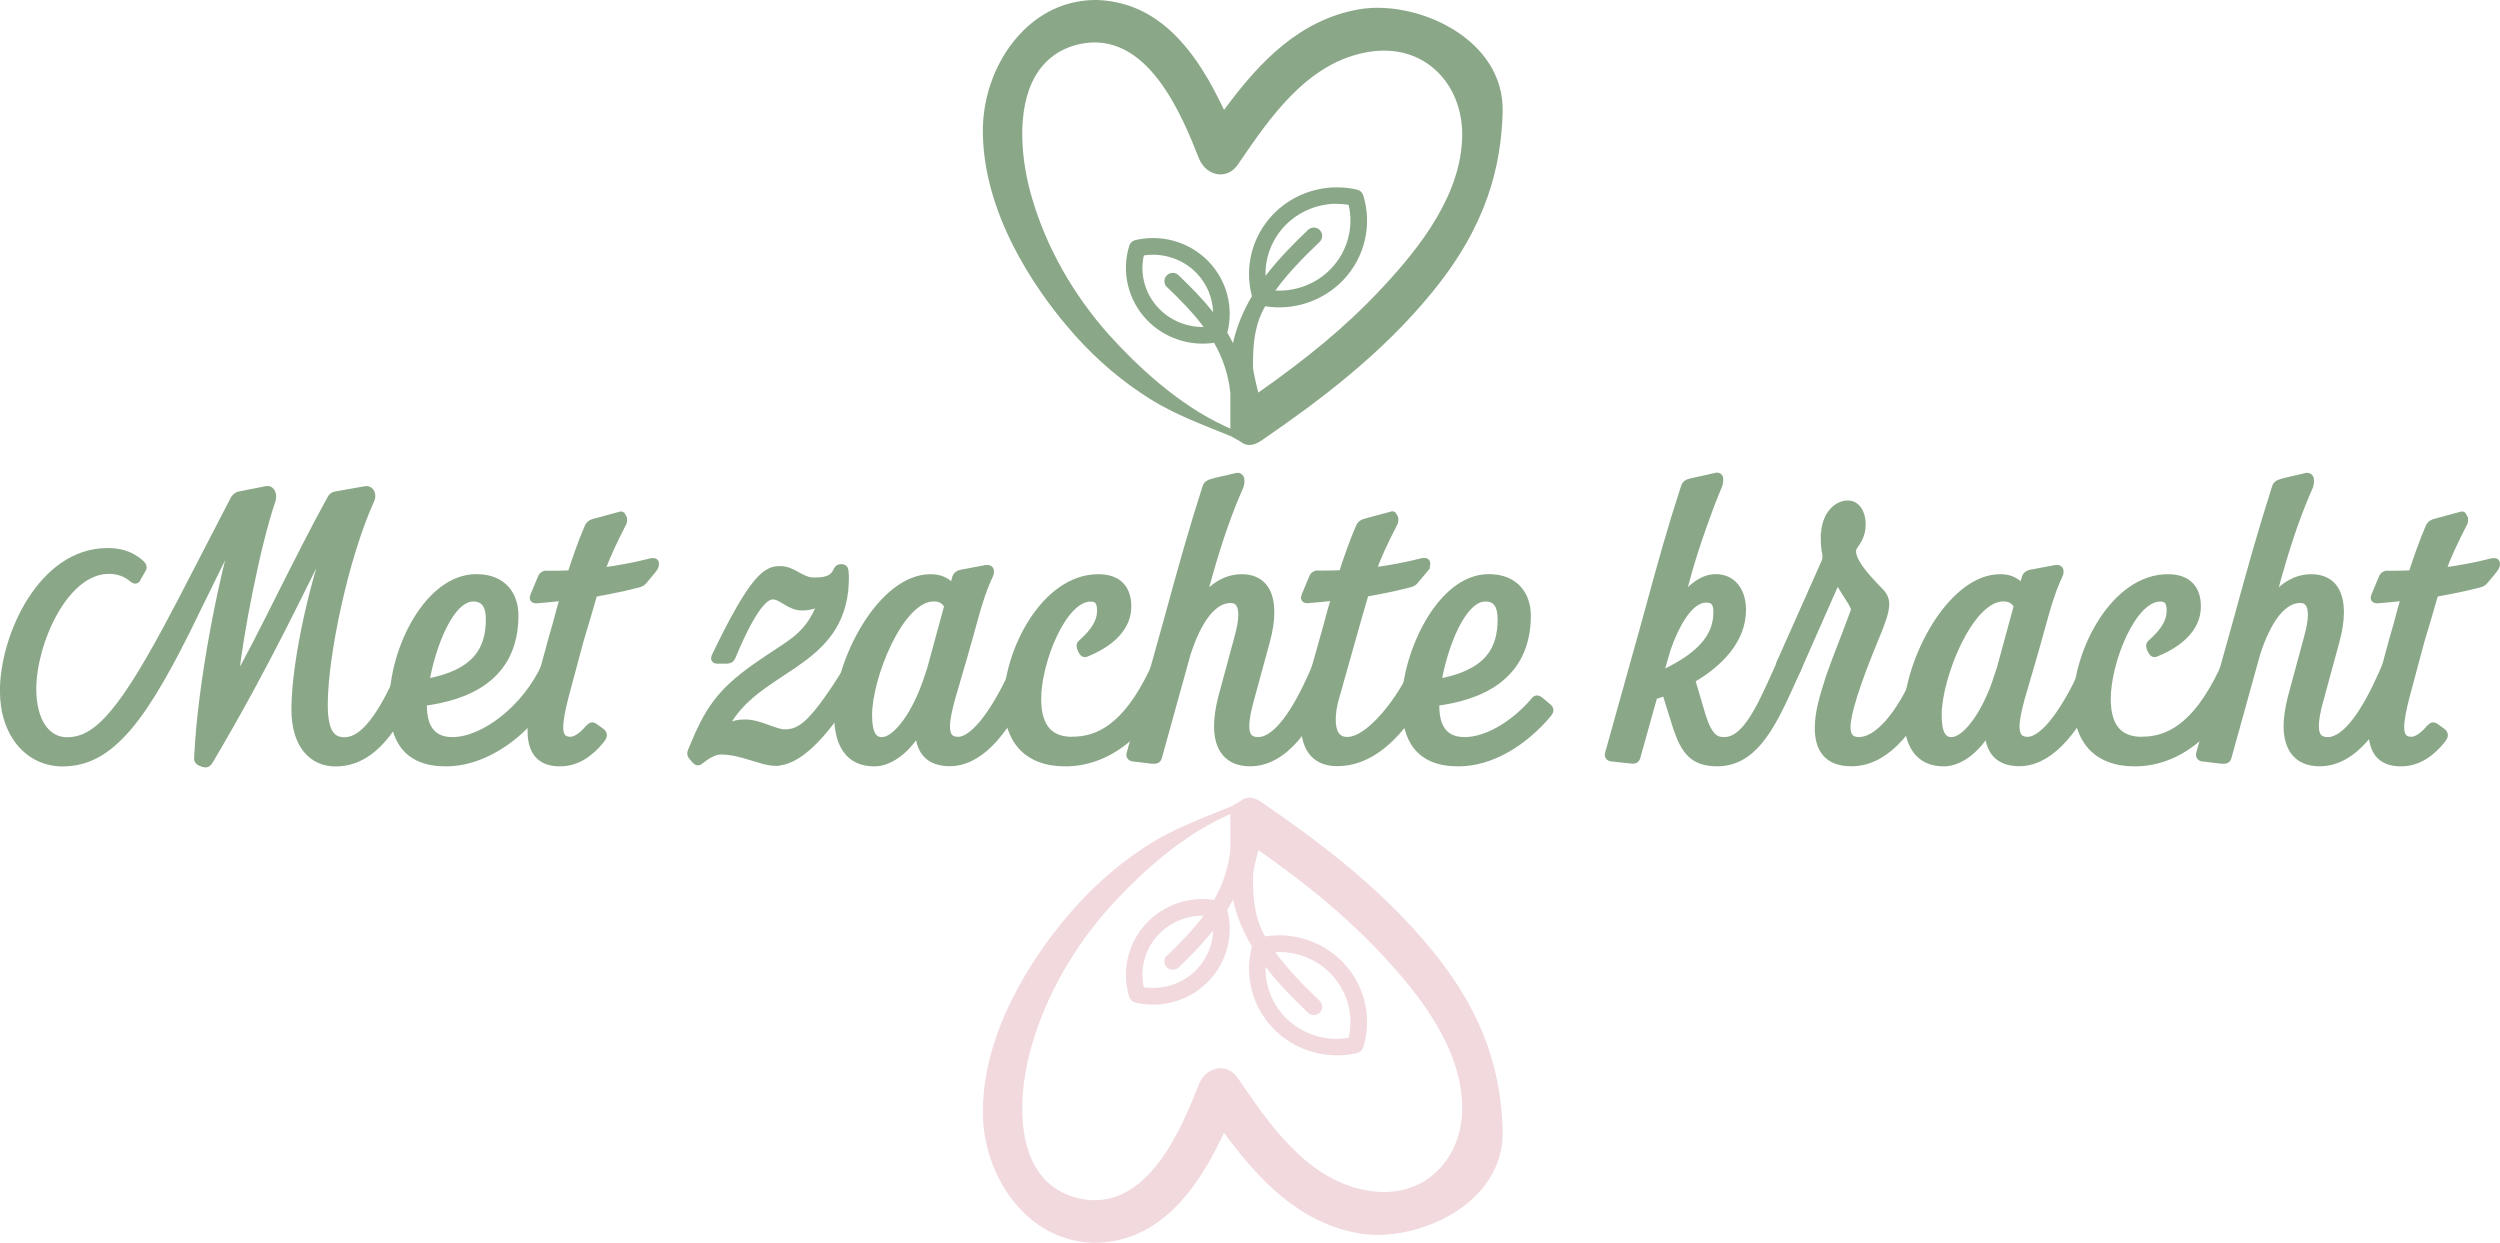
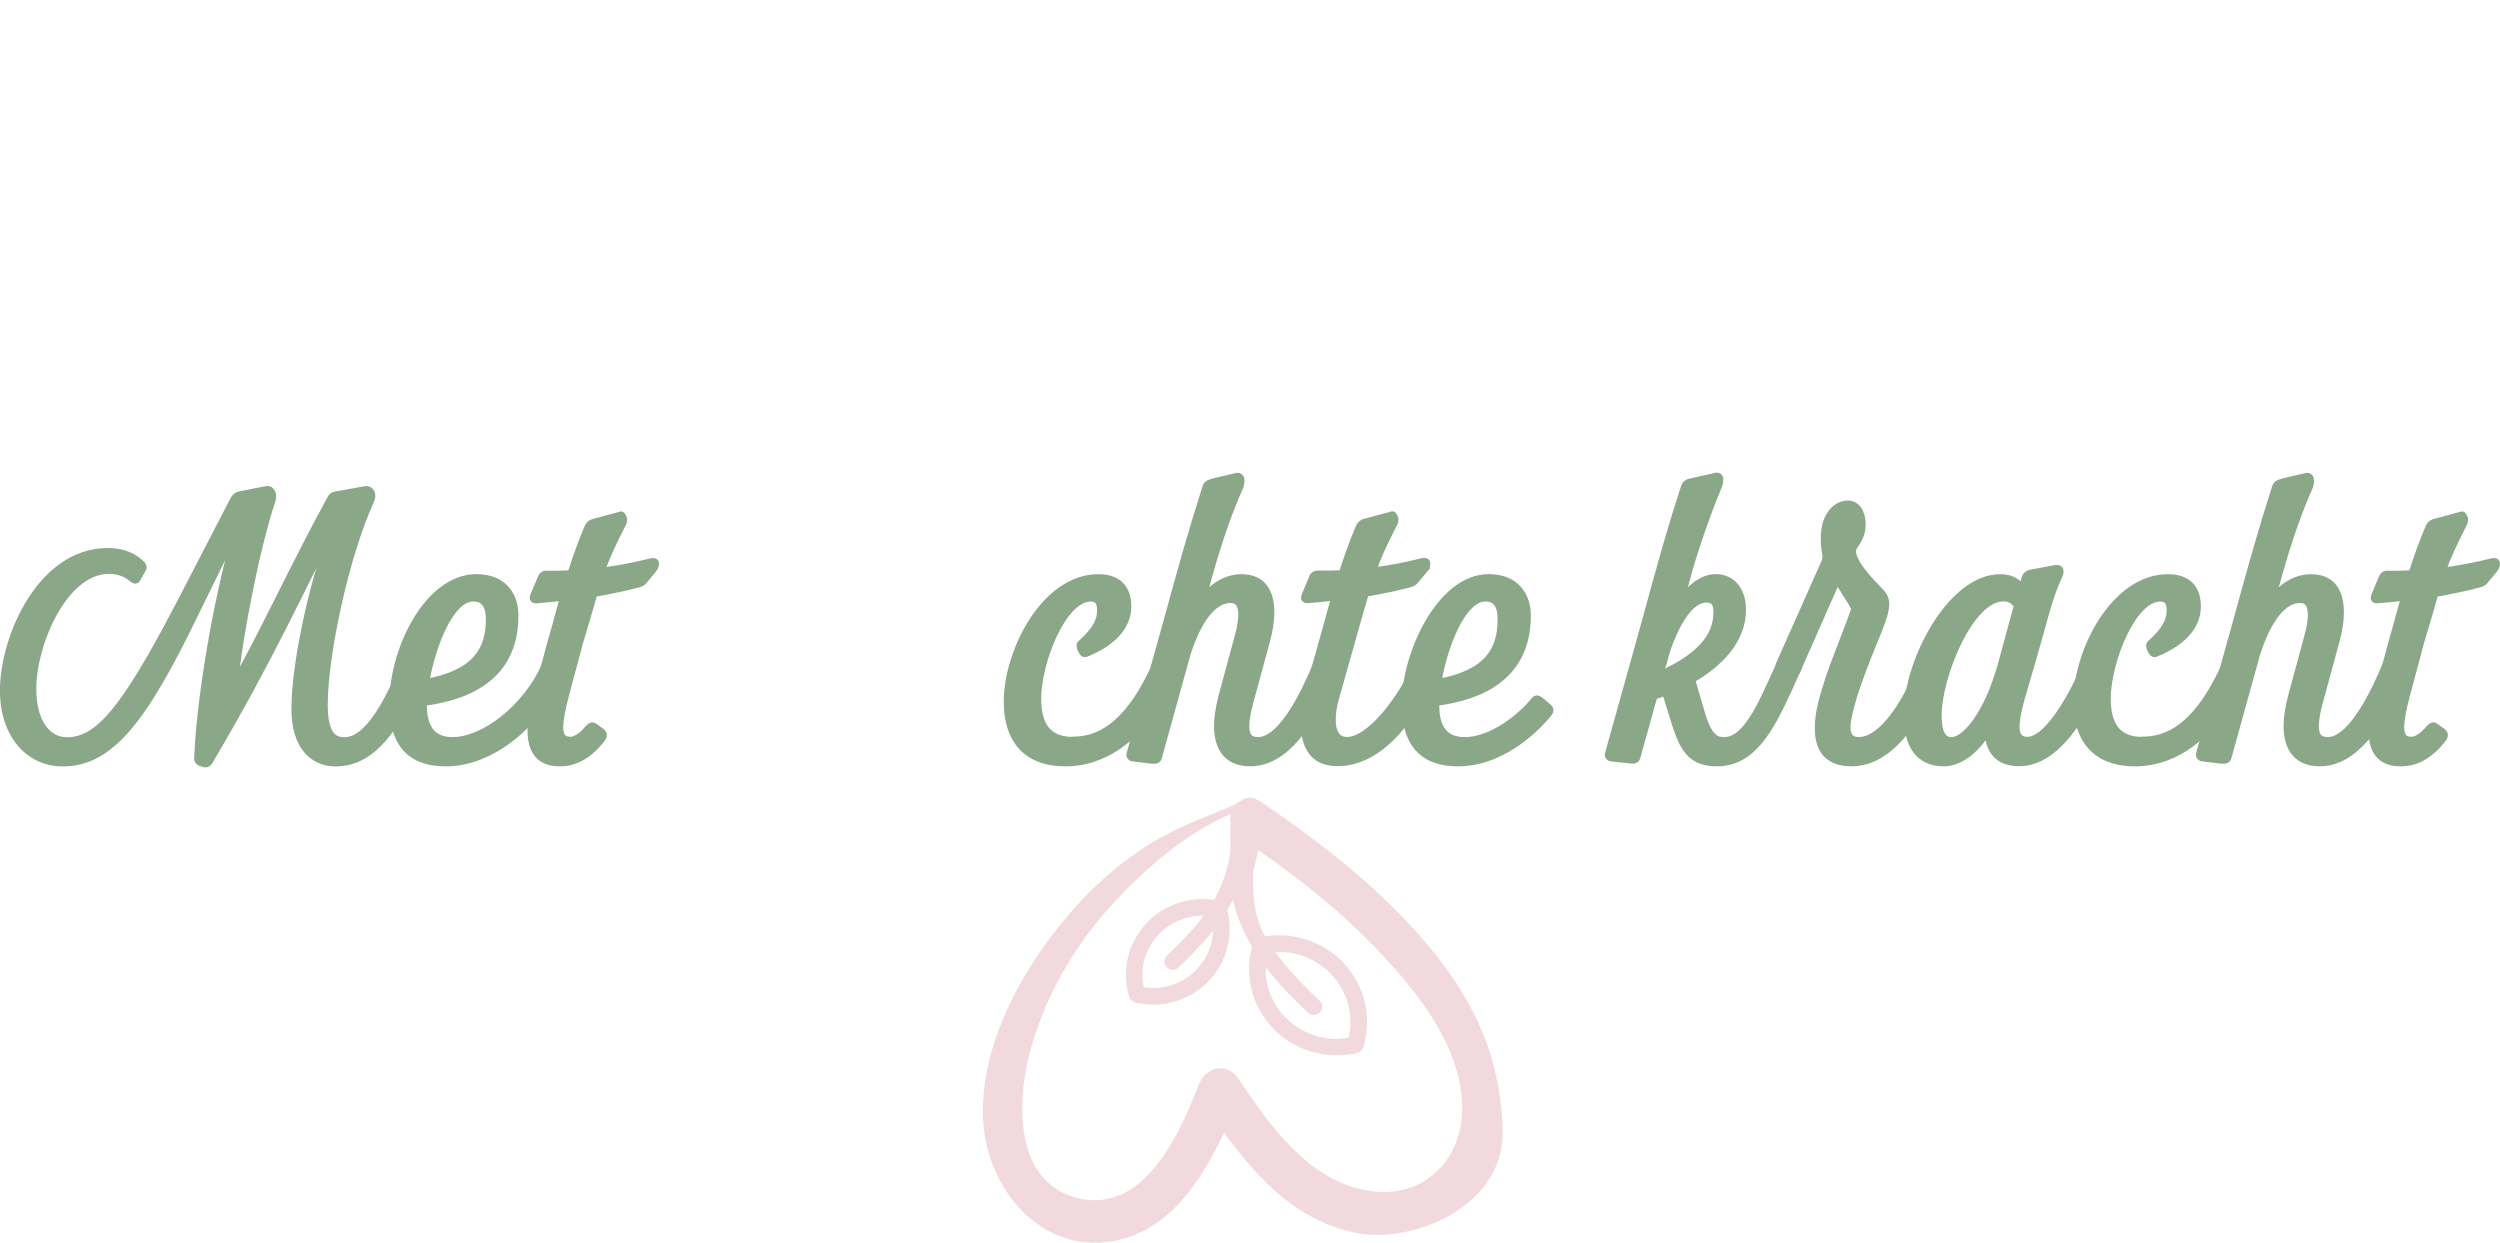
<svg xmlns="http://www.w3.org/2000/svg" id="Laag_2" data-name="Laag 2" viewBox="0 0 367.25 182.55">
  <defs>
    <style>
      .cls-1 {
        fill: rgba(201, 104, 126, .25);
      }

      .cls-1, .cls-2 {
        stroke-width: 0px;
      }

      .cls-2, .cls-3 {
        fill: #8aa888;
      }

      .cls-3 {
        stroke: #8aa888;
        stroke-miterlimit: 10;
      }
    </style>
  </defs>
  <g id="Laag_1-2" data-name="Laag 1">
-     <path class="cls-2" d="M182.23,64.87c.61.54,1.65.86,3.12-.19,8.24-5.64,17.65-12.64,25.12-21.85,8.01-9.81,10.03-18.46,10.27-26.28.34-10.98-12.75-16.63-21.11-15.18-8.81,1.55-14.62,7.89-19.15,13.88l-.67.89-.49-1C174.47,5.12,168.72.31,161.22,0c-4.16-.06-7.94,1.53-10.97,4.57-3.75,3.75-5.95,9.34-5.87,14.94.15,12.07,7.72,22.87,12.22,28.23,3.26,3.92,7.06,7.37,10.97,9.97,3.59,2.5,7.44,4.04,11.51,5.67.58.23,1.16.47,1.75.7M214.71,21.49c-.78,8.44-7.12,16.05-12.56,21.74-4.64,4.84-10.05,9.36-17.3,14.44,0,0-.79-2.94-.79-3.92,0-3.49.29-6.16,1.8-8.76,4.21.67,8.51-.76,11.46-3.85,0,0,0,0,0,0,3.17-3.32,4.29-8.08,2.94-12.45-.13-.42-.48-.74-.91-.83h.03c-.98-.23-1.98-.34-2.97-.34h0c-3.53,0-6.95,1.42-9.43,4.01,0,0,0,0,0,0-3.06,3.21-4.21,7.75-3.07,11.98-1.25,2.1-2.22,4.37-2.79,6.89-.26-.52-.53-1.03-.83-1.53.96-3.68-.05-7.61-2.7-10.4,0,0,0,0,0,0-2.16-2.27-5.16-3.51-8.23-3.5-.86,0-1.73.1-2.59.3h.03c-.43.09-.78.41-.91.83-1.18,3.82-.2,7.97,2.57,10.88h0c2.55,2.67,6.25,3.92,9.89,3.38,1.25,2.19,2.09,4.59,2.39,7.34v5.27l-.82-.38c-6.96-3.2-13.1-9.07-17.02-13.42-5.28-5.94-9.17-12.84-11.26-19.96-1.65-5.44-2.41-13.03.42-17.98,1.41-2.45,3.55-4.04,6.38-4.72,10.13-2.33,15.25,10.61,17.71,16.83.53,1.28,1.64,2.15,2.88,2.27,1.13.1,2.17-.45,2.86-1.5l.35-.52c4.29-6.25,9.62-14.04,18.01-15.81,4.05-.89,7.8-.03,10.55,2.43,2.96,2.65,4.39,6.77,3.91,11.31ZM196.4,29.95c.57,0,1.14.05,1.71.14.78,3.33-.16,6.83-2.56,9.35-2.13,2.24-5.14,3.4-8.2,3.24,1.82-2.52,4.08-4.84,6.5-7.14.49-.47.51-1.24.04-1.73-.25-.26-.6-.4-.96-.38-.29.02-.56.14-.77.33-2.22,2.12-4.39,4.33-6.25,6.76-.08-2.68.91-5.32,2.82-7.33,2.01-2.1,4.79-3.26,7.66-3.26ZM171.43,42.17h0c1.99,1.9,3.85,3.8,5.38,5.86-2.47.04-4.87-.94-6.6-2.74h0s0,0,0,0c-2-2.1-2.8-5-2.18-7.77.44-.07.89-.1,1.33-.1,2.42,0,4.77.97,6.46,2.75h0c1.5,1.57,2.32,3.6,2.38,5.69-1.53-1.95-3.29-3.73-5.08-5.44-.21-.2-.48-.32-.77-.33-.36-.02-.71.11-.96.38-.47.49-.45,1.26.04,1.73Z" />
    <path class="cls-1" d="M182.23,117.68c.61-.54,1.65-.86,3.12.19,8.24,5.64,17.65,12.64,25.12,21.85,8.01,9.81,10.03,18.46,10.27,26.28.34,10.98-12.75,16.63-21.11,15.18-8.81-1.55-14.62-7.89-19.15-13.88l-.67-.89-.49,1c-4.85,10.03-10.61,14.84-18.1,15.15-4.16.06-7.94-1.53-10.97-4.57-3.75-3.75-5.95-9.34-5.87-14.94.15-12.07,7.72-22.87,12.22-28.23,3.26-3.92,7.06-7.37,10.97-9.97,3.59-2.5,7.44-4.04,11.51-5.67.58-.23,1.16-.47,1.75-.7M214.71,161.06c-.78-8.44-7.12-16.05-12.56-21.74-4.64-4.84-10.05-9.36-17.3-14.44,0,0-.79,2.94-.79,3.92,0,3.49.29,6.16,1.8,8.76,4.21-.67,8.51.76,11.46,3.85,0,0,0,0,0,0,3.17,3.32,4.29,8.08,2.94,12.45-.13.42-.48.74-.91.83h.03c-.98.23-1.98.34-2.97.34h0c-3.53,0-6.95-1.42-9.43-4.01,0,0,0,0,0,0-3.06-3.21-4.21-7.75-3.07-11.98-1.25-2.1-2.22-4.37-2.79-6.89-.26.52-.53,1.03-.83,1.53.96,3.68-.05,7.61-2.7,10.4,0,0,0,0,0,0-2.16,2.27-5.16,3.51-8.23,3.5-.86,0-1.73-.1-2.59-.3h.03c-.43-.09-.78-.41-.91-.83-1.18-3.82-.2-7.97,2.57-10.88h0c2.55-2.67,6.25-3.92,9.89-3.38,1.25-2.19,2.09-4.59,2.39-7.34v-5.27l-.82.38c-6.96,3.2-13.1,9.07-17.02,13.42-5.28,5.94-9.17,12.84-11.26,19.96-1.65,5.44-2.41,13.03.42,17.98,1.41,2.45,3.55,4.04,6.38,4.72,10.13,2.33,15.25-10.61,17.71-16.83.53-1.28,1.64-2.15,2.88-2.27,1.13-.1,2.17.45,2.86,1.5l.35.52c4.29,6.25,9.62,14.04,18.01,15.81,4.05.89,7.8.03,10.55-2.43,2.96-2.65,4.39-6.77,3.91-11.31ZM196.4,152.6c.57,0,1.14-.05,1.71-.14.78-3.33-.16-6.83-2.56-9.35-2.13-2.24-5.14-3.4-8.2-3.24,1.82,2.52,4.08,4.84,6.5,7.14.49.47.51,1.24.04,1.73-.25.26-.6.4-.96.38-.29-.02-.56-.14-.77-.33-2.22-2.12-4.39-4.33-6.25-6.76-.08,2.68.91,5.32,2.82,7.33,2.01,2.1,4.79,3.26,7.66,3.26ZM171.43,140.38h0c1.99-1.9,3.85-3.8,5.38-5.86-2.47-.04-4.87.94-6.6,2.74h0s0,0,0,0c-2,2.1-2.8,5-2.18,7.77.44.07.89.1,1.33.1,2.42,0,4.77-.97,6.46-2.75h0c1.5-1.57,2.32-3.6,2.38-5.69-1.53,1.95-3.29,3.73-5.08,5.44-.21.2-.48.32-.77.33-.36.02-.71-.11-.96-.38-.47-.49-.45-1.26.04-1.73Z" />
    <g>
      <path class="cls-3" d="M26.11,89.25l8.26-15.96c.22-.33.5-.56.84-.61l3.96-.78c.84-.11,1,.89.84,1.51-2.29,6.7-4.85,19.98-5.47,26.34-.06.22.11.22.22.06,3.07-5.19,8.93-17.74,13.78-26.51.17-.33.39-.56.78-.61l4.41-.78c.73-.11,1.12.78.78,1.51-3.85,8.48-6.86,22.93-6.86,30.08,0,3.85.95,5.3,2.96,5.3,2.18,0,4.74-2.23,7.92-9.38l.84-1.79c.11-.28.39-.39.73-.28l1.51.56c.33.17.45.39.28.73l-1.17,2.51c-3.35,7.25-6.75,10.94-11.44,10.94-3.4,0-5.97-2.62-5.97-7.87,0-7.42,3.07-20.37,5.86-27.06q0-.11-.06,0c-5.08,9.77-9.32,19.42-18.36,34.71-.22.33-.5.45-.78.33l-.5-.17c-.28-.11-.5-.33-.45-.73.5-11.05,3.63-26.51,5.86-33.7.06-.11,0-.17-.06,0l-6.03,12.28c-7.59,15.74-12.5,22.21-19.59,22.21-5.02,0-8.71-4.24-8.71-10.6,0-7.98,5.58-20.48,15.29-20.48,1.45,0,3.29.22,5.02,1.84.28.28.33.56.11.84l-.73,1.28c-.11.33-.39.33-.67.11-.95-.84-2.12-1.28-3.52-1.28-6.53,0-11.16,10.71-11.16,17.41,0,4.69,2.01,7.59,5.02,7.59,4.41,0,8.2-4.13,16.24-19.53Z" />
      <path class="cls-3" d="M66.45,108.78c4.63,0,10.83-4.74,13.67-11.1l.28-.61c.22-.45.39-.56.78-.45l1.51.56c.39.11.5.33.22.89l-.28.67c-3.52,7.64-10.38,13.34-17.13,13.34-5.86,0-7.81-3.57-7.81-8.71,0-8.2,5.3-18.53,12.28-18.53,4.07,0,5.69,2.68,5.69,5.58,0,9.37-7.42,12-13.45,12.78v.45c0,3.79,1.79,5.13,4.24,5.13ZM62.55,100.24c7.37-1.34,9.32-4.8,9.32-9.26,0-2.23-.89-3.12-2.34-3.12-3.4,0-6.08,7.09-6.98,12.39Z" />
      <path class="cls-3" d="M81.74,91.48c.28-1.06.61-2.34,1.06-3.74-1.4.17-2.73.28-4.02.39-.45,0-.56-.22-.39-.61l1.12-2.68c.11-.33.45-.56.78-.5,1.17,0,2.4,0,3.57-.06.73-2.29,1.56-4.63,2.51-6.86.11-.28.39-.56.73-.67l3.91-1.06c.45-.17.33.06.5.28l.06.06c.06.11.11.56-.06.84-1.51,2.96-2.34,4.74-3.18,7.03,2.51-.33,4.91-.78,7.31-1.39.39-.11.67,0,.67.28,0,.39-.11.56-.5,1.06l-1.12,1.34c-.28.39-.5.5-.89.61-2.12.56-4.35,1-6.53,1.39l-1.12,3.85-.95,3.18-2.12,7.92c-.56,2.12-.84,3.63-.84,4.69,0,1.34.5,1.9,1.56,1.9.78,0,1.73-.67,2.62-1.73.5-.5.61-.5,1.12-.11l.78.56c.5.39.39.73,0,1.23-1.56,1.95-3.52,3.4-6.08,3.4-3.24,0-4.24-2.06-4.24-4.74,0-1.9.5-4.07,1.06-6.08l1.9-7.03.78-2.73Z" />
-       <path class="cls-3" d="M113.99,112.01c-2.18,0-4.97-1.67-8.09-1.67-.78,0-1.73.39-2.96,1.39-.33.28-.56.28-.84-.06l-.39-.45c-.28-.28-.33-.56-.17-.89,2.4-5.92,4.13-8.65,9.65-12.5,4.8-3.4,7.42-4.13,9.32-9.04.06-.22-.06-.33-.22-.22-.89.5-1.73.61-2.46.61-1.9,0-2.96-1.62-4.3-1.62-.67,0-2.4.33-5.97,8.93-.11.33-.39.5-.78.5h-1.45c-.33,0-.45-.22-.33-.5,5.75-12,7.65-12.83,9.6-12.83s3.07,1.67,4.91,1.67c1.34,0,2.79-.06,3.4-1.51.17-.33.33-.45.67-.45h.06c.28,0,.5.17.5.45.06.45.06.84.06,1.28,0,.61-.06,1.23-.11,1.79-1.34,11.05-13.06,11.27-17.52,19.75-.11.22,0,.33.22.28.84-.56,1.62-.73,2.68-.73,2.12,0,4.35,1.45,5.8,1.45,2.46,0,4.24-1.34,9.71-10.16.17-.28.5-.33.78-.17l.78.5c.28.17.39.45.17.78-3.63,6.86-8.54,13.39-12.72,13.39Z" />
-       <path class="cls-3" d="M139.99,86.29l.39-1.45c.17-.5.67-.67,1.23-.73l3.24-.61c.45-.06.67.11.67.45,0,.28-.11.56-.39,1.12-1.34,2.96-2.23,6.98-3.46,11.16l-1.84,6.31c-.5,1.84-.78,3.18-.78,4.19,0,1.39.56,2.01,1.67,2.01,2.51,0,5.69-4.74,8.15-10.16l.5-1.06c.17-.39.45-.61.78-.5l1.56.39c.39.11.61.28.39.73l-.95,2.06c-3.07,6.64-6.58,11.38-11.05,11.83-.39,0-.84.06-1.17,0-2.79-.22-3.91-2.01-4.02-4.69-1.95,3.24-4.46,4.74-6.47,4.74-3.79,0-5.41-2.73-5.41-7.14,0-7.81,6.42-20.09,13.67-20.09,1.23,0,2.23.33,3.29,1.45ZM136.31,99.4l.39-1.17,2.51-9.21c-.45-.84-1.12-1.17-2.06-1.17-4.91,0-9.54,11.61-9.54,17.19,0,2.68.67,3.74,1.95,3.74,2.12,0,5.08-4.07,6.75-9.38Z" />
      <path class="cls-3" d="M157.57,108.72c3.63,0,7.76-1.79,11.72-10.04l.61-1.17c.17-.39.39-.56.78-.45l1.67.45c.22.06.45.28.33.56l-1.12,2.29c-3.63,7.92-9.32,11.72-15.07,11.72s-8.54-3.46-8.54-8.98c0-7.42,5.52-18.25,13.39-18.25,3.01,0,4.35,1.67,4.35,4.24,0,2.34-1.45,4.97-6.03,6.86-.33.17-.56.06-.73-.28l-.17-.33c-.17-.39-.17-.67.11-.89,2.01-1.79,2.79-3.24,2.79-4.74,0-1.4-.5-1.84-1.45-1.84-4.07,0-7.76,9.38-7.76,14.79,0,4.63,2.18,6.08,5.08,6.08Z" />
      <path class="cls-3" d="M177.65,84.34l-1,3.63c1.51-1.79,3.4-3.12,5.75-3.12,2.9,0,4.3,1.9,4.3,5.08,0,1.28-.22,2.73-.67,4.35l-2.34,8.59c-.45,1.62-.67,2.85-.67,3.79,0,1.45.56,2.12,1.79,2.12,2.79,0,5.64-4.52,7.92-9.65l.61-1.4c.17-.33.39-.39.73-.28l1.62.5c.33.11.39.33.28.67l-.5,1.12c-3.01,6.86-6.75,12.33-11.83,12.33-3.24,0-4.8-2.06-4.8-5.41,0-1.23.22-2.62.61-4.19l2.4-8.87c.33-1.23.56-2.34.56-3.29,0-1.34-.45-2.23-1.62-2.23-3.18,0-5.25,4.46-6.36,7.87l-4.24,15.29c-.11.39-.39.5-.73.45-.28,0-.5,0-.73-.06l-2.34-.28c-.33-.06-.5-.33-.39-.67l5.36-19.2c2.23-8.15,3.74-13.56,5.8-19.98.17-.56.95-.67,1.56-.84l2.9-.67c.28-.11.67.06.67.45.06.33,0,.61-.11,1-1.56,3.52-3.01,7.53-4.52,12.89Z" />
      <path class="cls-3" d="M209.12,83.83l-1.12,1.34c-.28.39-.5.5-.89.61-2.12.56-4.35,1-6.53,1.39l-1.12,3.85-3.18,11.27c-.39,1.28-.56,2.46-.56,3.46,0,1.84.67,3.01,2.18,3.01,3.4,0,8.04-6.31,9.93-10.66l.39-.95c.17-.45.45-.56.78-.45l1.62.5c.33.11.39.39.33.56l-.78,1.79c-3.12,6.92-7.87,12.5-13.73,12.5-3.68,0-4.86-2.62-4.86-5.86,0-1.67.33-3.51.78-5.19l2.68-9.54c.28-1.06.61-2.34,1.06-3.74-1.4.17-2.73.28-4.02.39-.45,0-.56-.22-.39-.61l1.12-2.68c.11-.33.45-.56.78-.5,1.17,0,2.4,0,3.57-.06.73-2.29,1.56-4.63,2.51-6.86.11-.28.39-.56.73-.67l3.91-1.06c.45-.17.33.06.5.28l.06.06c.06.11.11.56-.06.84-1.51,2.96-2.34,4.74-3.18,7.03,2.51-.33,4.91-.78,7.31-1.39.39-.11.67,0,.67.28,0,.39-.11.56-.5,1.06Z" />
      <path class="cls-3" d="M215.15,108.78c3.12,0,6.98-2.18,9.99-5.58.39-.45.5-.78,1.12-.33l1.12.95c.5.39.33.67.06,1.06-3.68,4.35-8.48,7.2-13.22,7.2-5.86,0-7.81-3.57-7.81-8.71,0-7.25,5.13-18.53,12.28-18.53,4.02,0,5.69,2.68,5.69,5.58,0,9.32-7.37,12-13.45,12.78v.45c0,3.79,1.73,5.13,4.24,5.13ZM211.24,100.24c7.37-1.34,9.26-4.8,9.26-9.26,0-2.23-.84-3.12-2.29-3.12-3.4,0-6.08,7.09-6.98,12.39Z" />
      <path class="cls-3" d="M247.96,84.34l-1.06,3.85c1.51-2.01,3.29-3.35,5.13-3.35,2.62,0,3.96,2.12,3.96,4.74,0,4.46-3.4,7.92-7.48,10.27l1.56,5.3c1,3.18,2.01,3.63,3.18,3.63,2.4,0,4.3-2.62,6.75-8.04l1.62-3.57c.17-.39.33-.56.67-.45l1.67.56c.39.11.39.39.28.67l-1.51,3.35c-2.73,5.97-5.36,10.77-10.49,10.77-3.52,0-4.8-1.73-5.97-5.19l-1.62-5.19c-.56.22-1.12.39-1.67.56l-2.51,8.98c-.11.39-.39.5-.73.45l-3.07-.33c-.33-.06-.5-.33-.39-.67l5.36-19.2c2.57-9.43,3.68-13.45,5.8-19.98.11-.33.33-.56.73-.67l3.74-.84c.5-.17.73.06.73.33v.17c0,.22,0,.56-.28,1.17-1,2.29-3.18,8.26-4.41,12.67ZM244.83,95.55v.11l-1,3.46c7.09-3.18,8.37-6.47,8.37-9.26,0-1.51-.67-1.84-1.56-1.84-2.4,0-4.41,3.57-5.8,7.53Z" />
      <path class="cls-3" d="M267.99,78.87c0-3.24,1.84-4.85,3.46-4.85,1.34,0,2.12,1.34,2.12,3.01,0,1.79-.89,2.73-1.23,3.29-.17.28-.22.61-.17.95.28,1.9,3.12,4.63,3.74,5.3.67.67,1.12,1.23,1.12,2.18,0,1.23-.73,3.07-1.73,5.47-2.62,6.36-3.96,10.66-3.96,12.61,0,1.23.5,1.95,1.73,1.95,2.79,0,6.03-3.85,8.59-9.77l.89-2.06c.22-.39.45-.5.78-.45l1.51.45c.39.11.56.33.33.78l-.67,1.67c-3.91,8.87-8.04,12.67-12.55,12.67-3.63,0-4.86-2.18-4.86-5.13,0-2.12.61-4.35,1.67-7.59.78-2.29,2.29-5.97,3.57-9.49.17-.45,0-.73-.17-1-.17-.45-.5-.78-2.01-3.29-.17-.33-.33-.28-.45,0l-5.69,12.89c-.11.28-.28.56-.84.33l-1.45-.56c-.39-.11-.45-.33-.28-.78l6.58-14.79c.22-.45.22-.84.17-1.28-.17-.78-.22-1.56-.22-2.51Z" />
      <path class="cls-3" d="M297.11,86.29l.39-1.45c.17-.5.67-.67,1.23-.73l3.24-.61c.45-.06.67.11.67.45,0,.28-.11.56-.39,1.12-1.34,2.96-2.23,6.98-3.46,11.16l-1.84,6.31c-.5,1.84-.78,3.18-.78,4.19,0,1.39.56,2.01,1.67,2.01,2.51,0,5.69-4.74,8.15-10.16l.5-1.06c.17-.39.45-.61.78-.5l1.56.39c.39.11.61.28.39.73l-.95,2.06c-3.07,6.64-6.58,11.38-11.05,11.83-.39,0-.84.06-1.17,0-2.79-.22-3.91-2.01-4.02-4.69-1.95,3.24-4.46,4.74-6.47,4.74-3.79,0-5.41-2.73-5.41-7.14,0-7.81,6.42-20.09,13.67-20.09,1.23,0,2.23.33,3.29,1.45ZM293.43,99.4l.39-1.17,2.51-9.21c-.45-.84-1.12-1.17-2.06-1.17-4.91,0-9.54,11.61-9.54,17.19,0,2.68.67,3.74,1.95,3.74,2.12,0,5.08-4.07,6.75-9.38Z" />
      <path class="cls-3" d="M314.69,108.72c3.63,0,7.76-1.79,11.72-10.04l.61-1.17c.17-.39.39-.56.78-.45l1.67.45c.22.06.45.28.33.56l-1.12,2.29c-3.63,7.92-9.32,11.72-15.07,11.72s-8.54-3.46-8.54-8.98c0-7.42,5.52-18.25,13.39-18.25,3.01,0,4.35,1.67,4.35,4.24,0,2.34-1.45,4.97-6.03,6.86-.33.17-.56.06-.73-.28l-.17-.33c-.17-.39-.17-.67.11-.89,2.01-1.79,2.79-3.24,2.79-4.74,0-1.4-.5-1.84-1.45-1.84-4.07,0-7.76,9.38-7.76,14.79,0,4.63,2.18,6.08,5.08,6.08Z" />
      <path class="cls-3" d="M334.77,84.34l-1,3.63c1.51-1.79,3.4-3.12,5.75-3.12,2.9,0,4.3,1.9,4.3,5.08,0,1.28-.22,2.73-.67,4.35l-2.34,8.59c-.45,1.62-.67,2.85-.67,3.79,0,1.45.56,2.12,1.79,2.12,2.79,0,5.64-4.52,7.92-9.65l.61-1.4c.17-.33.39-.39.73-.28l1.62.5c.33.11.39.33.28.67l-.5,1.12c-3.01,6.86-6.75,12.33-11.83,12.33-3.24,0-4.8-2.06-4.8-5.41,0-1.23.22-2.62.61-4.19l2.4-8.87c.33-1.23.56-2.34.56-3.29,0-1.34-.45-2.23-1.62-2.23-3.18,0-5.25,4.46-6.36,7.87l-4.24,15.29c-.11.39-.39.5-.73.45-.28,0-.5,0-.73-.06l-2.34-.28c-.33-.06-.5-.33-.39-.67l5.36-19.2c2.23-8.15,3.74-13.56,5.8-19.98.17-.56.95-.67,1.56-.84l2.9-.67c.28-.11.67.06.67.45.06.33,0,.61-.11,1-1.56,3.52-3.01,7.53-4.52,12.89Z" />
      <path class="cls-3" d="M352.18,91.48c.28-1.06.61-2.34,1.06-3.74-1.4.17-2.73.28-4.02.39-.45,0-.56-.22-.39-.61l1.12-2.68c.11-.33.45-.56.78-.5,1.17,0,2.4,0,3.57-.06.73-2.29,1.56-4.63,2.51-6.86.11-.28.39-.56.73-.67l3.91-1.06c.45-.17.33.06.5.28l.06.06c.06.11.11.56-.06.84-1.51,2.96-2.34,4.74-3.18,7.03,2.51-.33,4.91-.78,7.31-1.39.39-.11.67,0,.67.28,0,.39-.11.56-.5,1.06l-1.12,1.34c-.28.39-.5.5-.89.61-2.12.56-4.35,1-6.53,1.39l-1.12,3.85-.95,3.18-2.12,7.92c-.56,2.12-.84,3.63-.84,4.69,0,1.34.5,1.9,1.56,1.9.78,0,1.73-.67,2.62-1.73.5-.5.61-.5,1.12-.11l.78.56c.5.39.39.73,0,1.23-1.56,1.95-3.52,3.4-6.08,3.4-3.24,0-4.24-2.06-4.24-4.74,0-1.9.5-4.07,1.06-6.08l1.9-7.03.78-2.73Z" />
    </g>
  </g>
</svg>